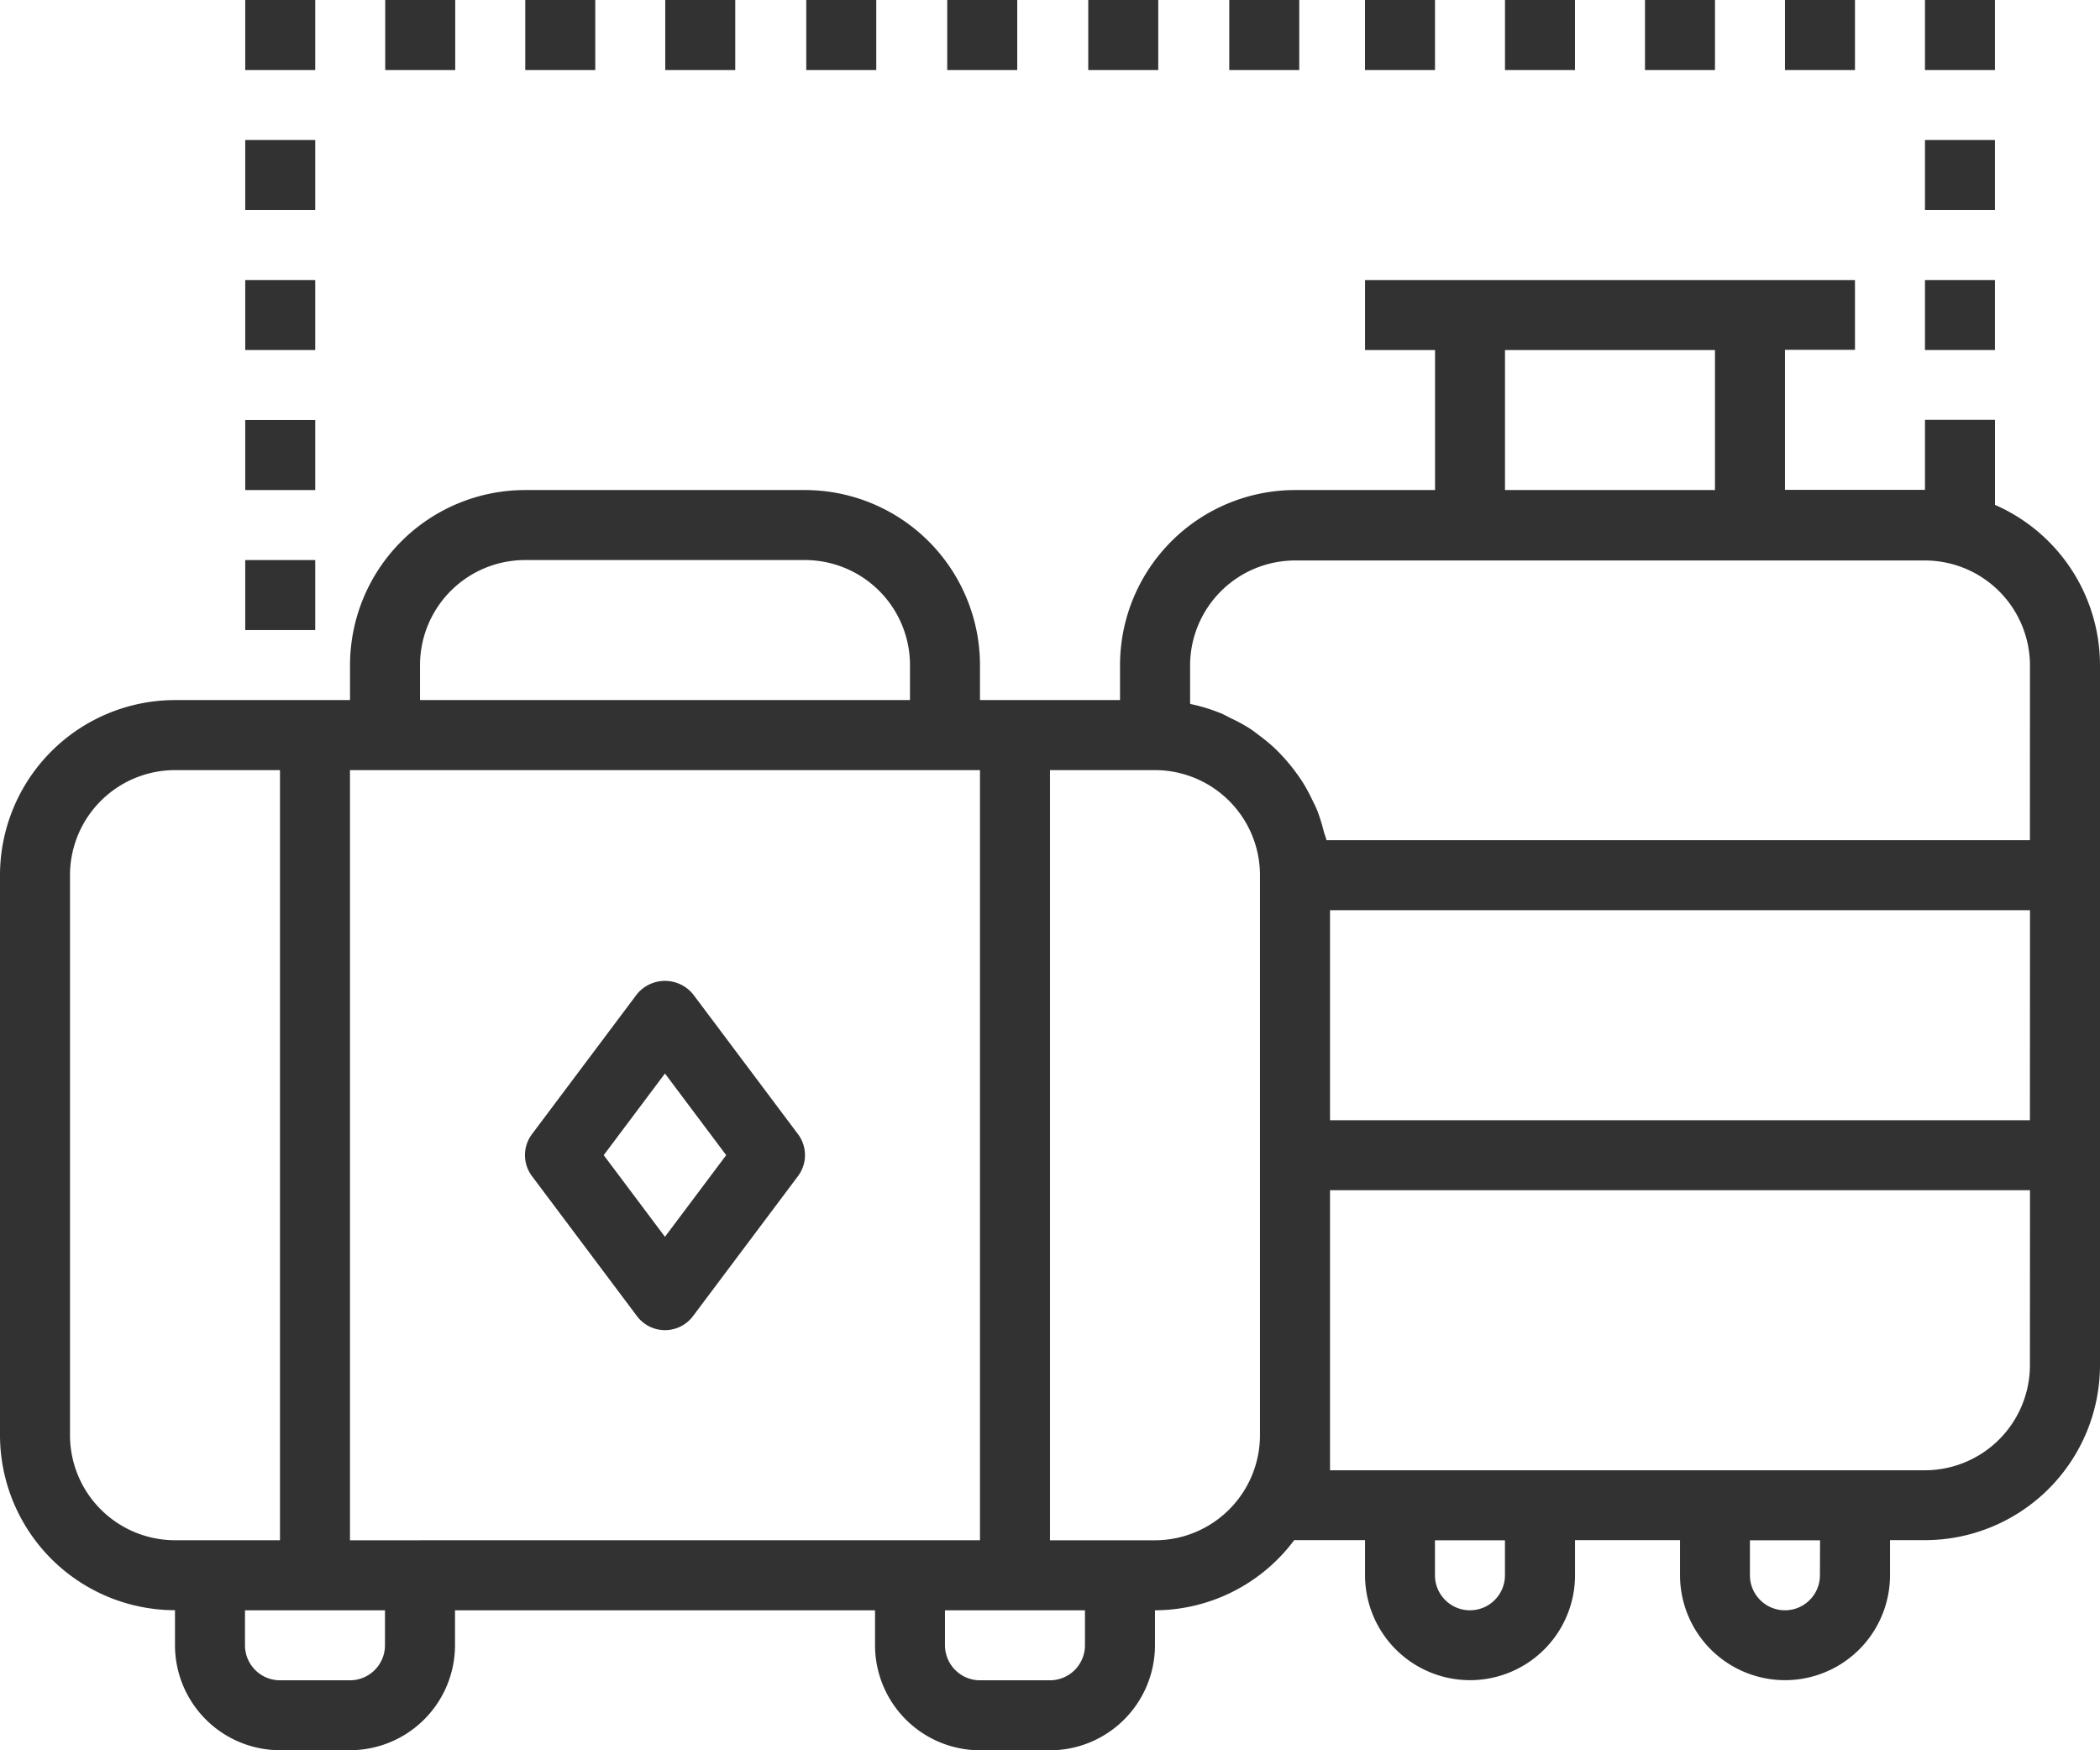
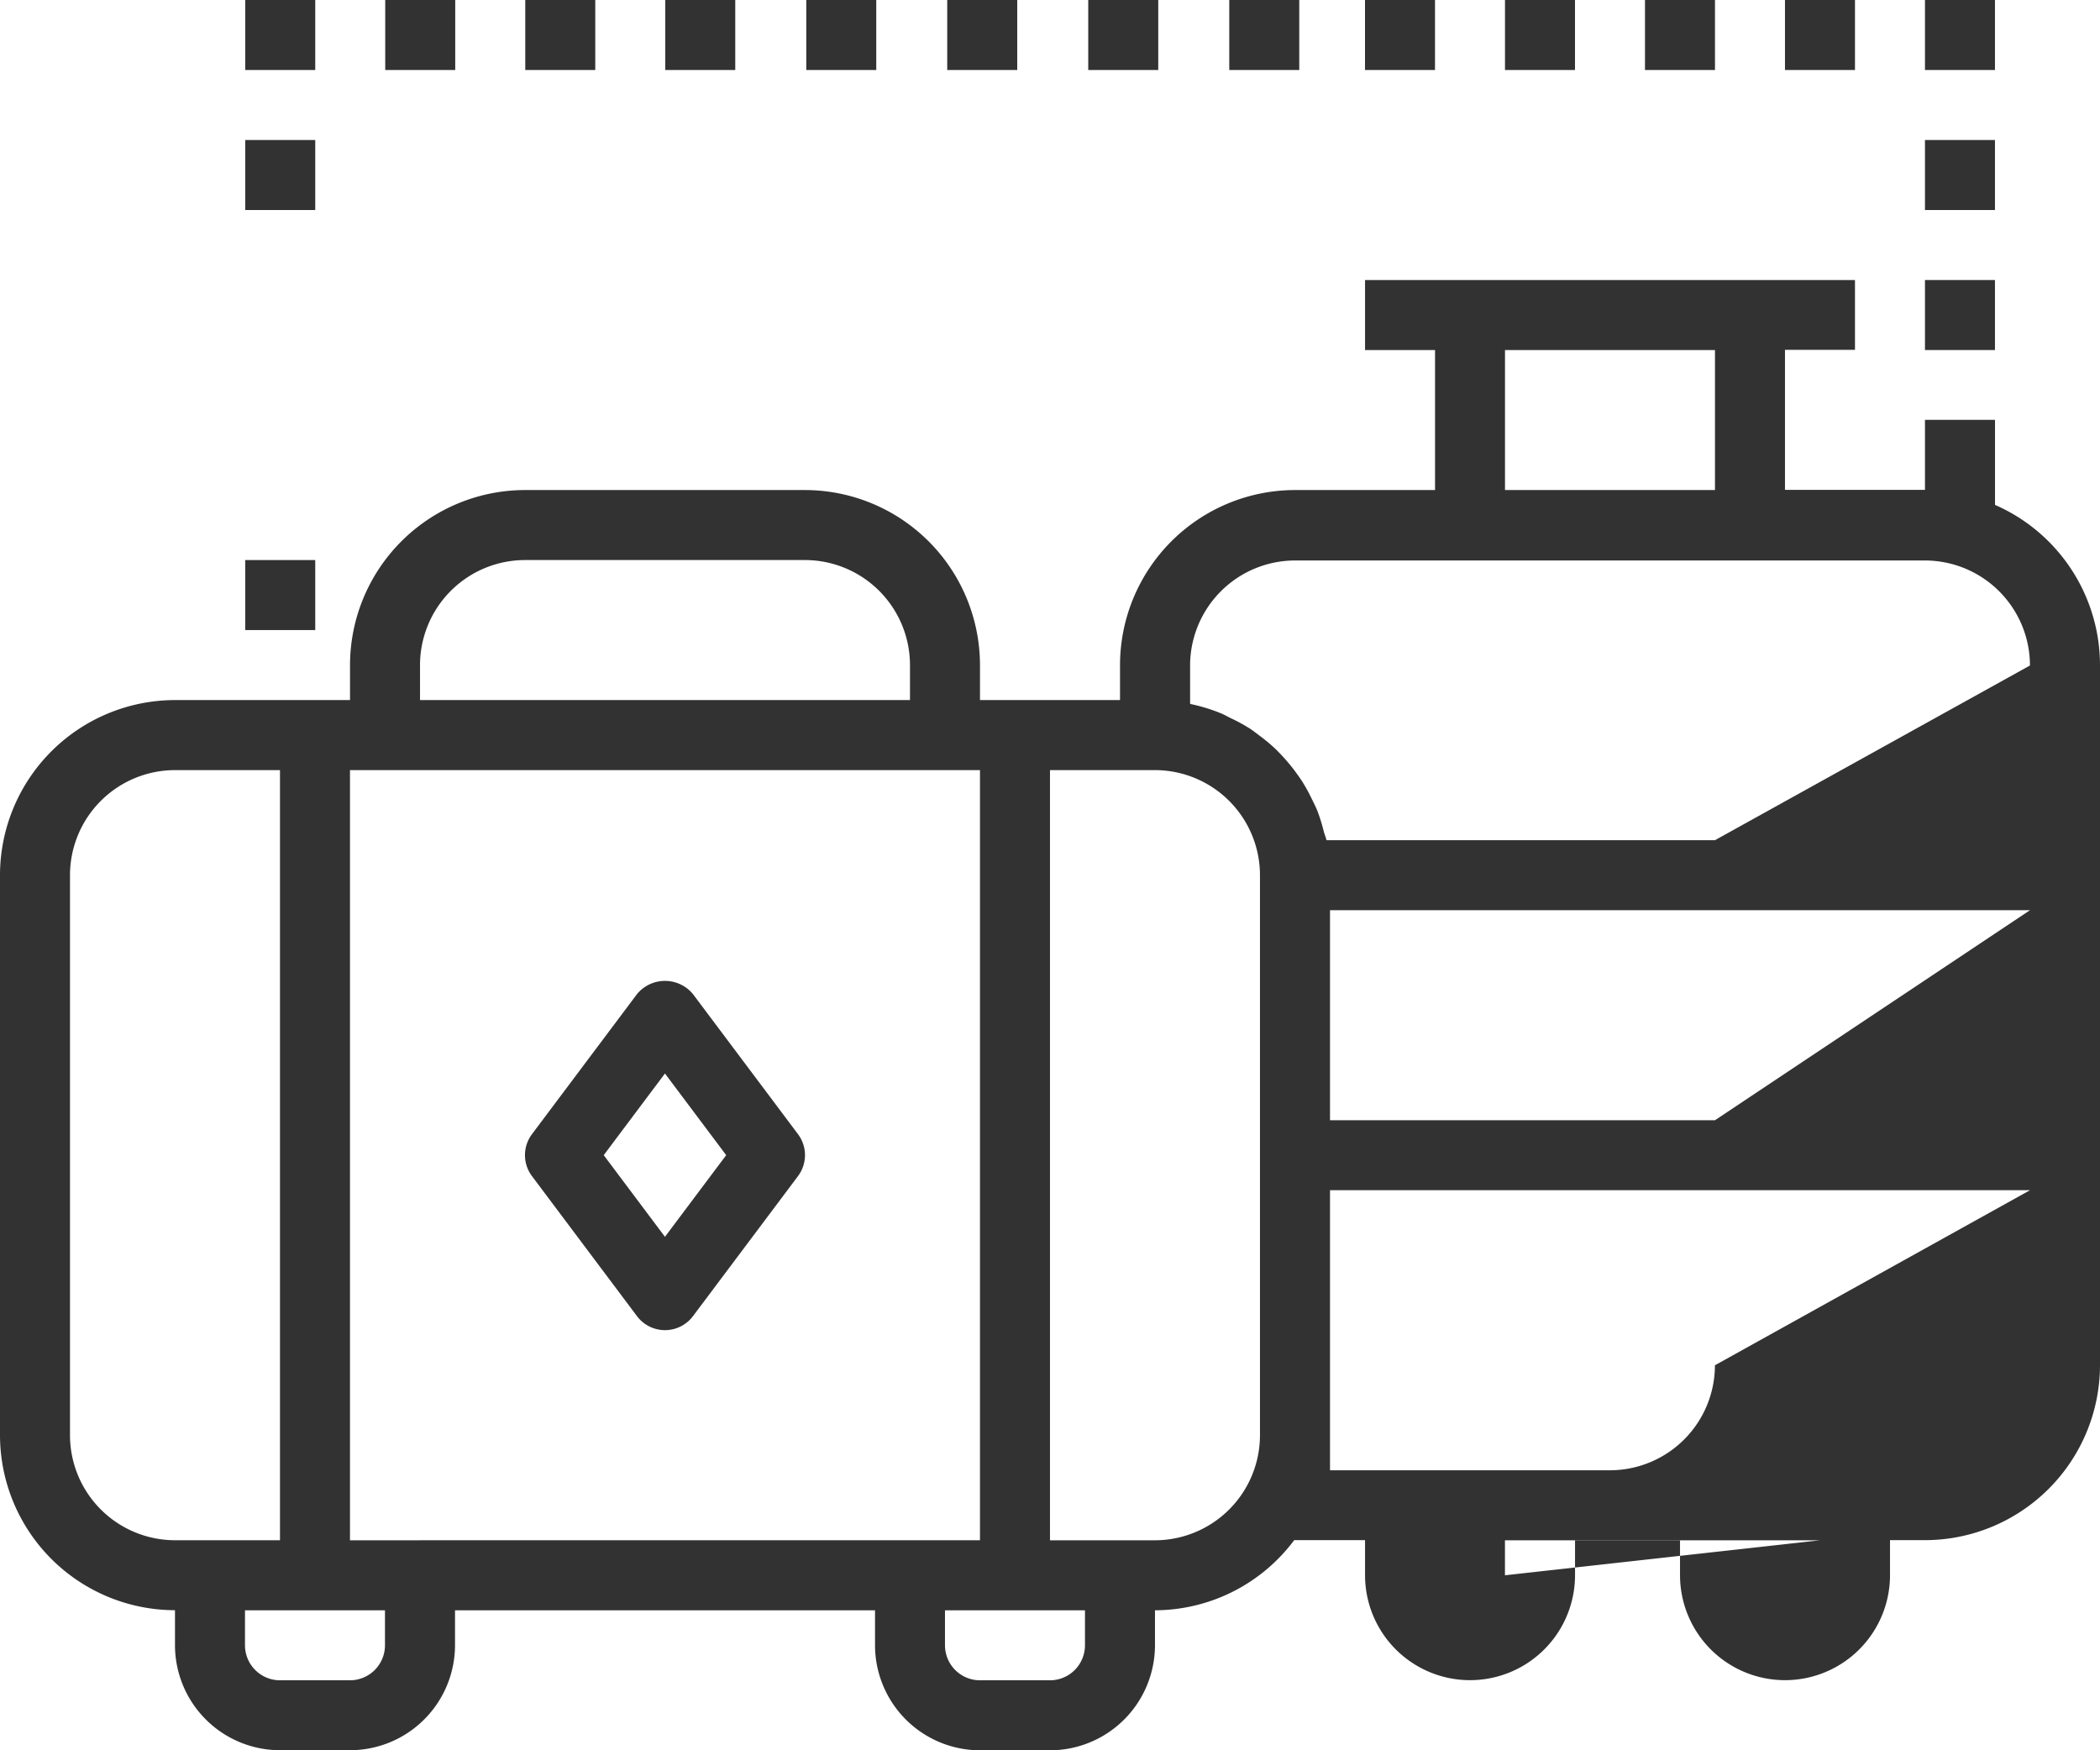
<svg xmlns="http://www.w3.org/2000/svg" viewBox="0 0 49.383 41.152">
  <defs>
    <style>
      .cls-1 {
        fill: #323232;
      }
    </style>
  </defs>
  <g id="product_icon_1" transform="translate(0 -9.929)">
    <g id="Group_149" data-name="Group 149" transform="translate(0 16.513)">
      <g id="Group_148" data-name="Group 148">
-         <path id="Path_215" data-name="Path 215" class="cls-1" d="M46.914,149.287v-2H45.267v1.646H41.975v-3.292h1.646V144H32.1v1.646h1.646v3.292H30.453a4.12,4.12,0,0,0-4.115,4.115v.823H23.045v-.823a4.12,4.12,0,0,0-4.115-4.115H12.346a4.12,4.12,0,0,0-4.115,4.115v.823H4.115A4.12,4.12,0,0,0,0,157.992V171.16a4.12,4.12,0,0,0,4.115,4.115v.823a2.472,2.472,0,0,0,2.469,2.469H8.23A2.472,2.472,0,0,0,10.7,176.1v-.823h9.877v.823a2.472,2.472,0,0,0,2.469,2.469h1.646A2.472,2.472,0,0,0,27.16,176.1v-.823a4.1,4.1,0,0,0,3.274-1.649c.007,0,.012,0,.018,0H32.1v.823a2.469,2.469,0,0,0,4.938,0v-.823h2.469v.823a2.469,2.469,0,0,0,4.938,0v-.823h.823a4.12,4.12,0,0,0,4.115-4.115V153.053A4.118,4.118,0,0,0,46.914,149.287Zm-11.523-3.641h4.938v3.292H35.391ZM9.877,153.053a2.472,2.472,0,0,1,2.469-2.469H18.93a2.472,2.472,0,0,1,2.469,2.469v.823H9.877ZM4.115,173.63a2.472,2.472,0,0,1-2.469-2.469V157.992a2.472,2.472,0,0,1,2.469-2.469H6.584V173.63H4.115ZM9.053,176.1a.824.824,0,0,1-.823.823H6.584a.824.824,0,0,1-.823-.823v-.823H9.053Zm.823-2.469H8.23V155.523H23.045V173.63H9.877ZM25.514,176.1a.824.824,0,0,1-.823.823H23.045a.824.824,0,0,1-.823-.823v-.823h3.292Zm4.115-4.938a2.472,2.472,0,0,1-2.469,2.469H24.691V155.523H27.16a2.472,2.472,0,0,1,2.469,2.469Zm5.761,3.292a.823.823,0,0,1-1.646,0v-.823h1.646Zm7.407,0a.823.823,0,1,1-1.646,0v-.823H42.8Zm4.938-4.938a2.472,2.472,0,0,1-2.469,2.469H31.276V165.4H47.737Zm0-5.761H31.276v-4.938H47.737Zm0-6.584H31.193c-.014-.07-.044-.133-.062-.2a4.24,4.24,0,0,0-.152-.491c-.036-.091-.081-.175-.123-.263a4.135,4.135,0,0,0-.221-.407c-.054-.086-.112-.166-.171-.247a4.277,4.277,0,0,0-.286-.347c-.068-.074-.137-.146-.21-.215a4.147,4.147,0,0,0-.353-.291c-.077-.058-.153-.119-.235-.171a3.988,3.988,0,0,0-.437-.237c-.077-.037-.149-.081-.228-.113a4.083,4.083,0,0,0-.685-.213c-.015,0-.029-.01-.044-.013h0v-.9a2.472,2.472,0,0,1,2.469-2.469H45.267a2.472,2.472,0,0,1,2.469,2.469Z" transform="translate(0 -144)" />
+         <path id="Path_215" data-name="Path 215" class="cls-1" d="M46.914,149.287v-2H45.267v1.646H41.975v-3.292h1.646V144H32.1v1.646h1.646v3.292H30.453a4.12,4.12,0,0,0-4.115,4.115v.823H23.045v-.823a4.12,4.12,0,0,0-4.115-4.115H12.346a4.12,4.12,0,0,0-4.115,4.115v.823H4.115A4.12,4.12,0,0,0,0,157.992V171.16a4.12,4.12,0,0,0,4.115,4.115v.823a2.472,2.472,0,0,0,2.469,2.469H8.23A2.472,2.472,0,0,0,10.7,176.1v-.823h9.877v.823a2.472,2.472,0,0,0,2.469,2.469h1.646A2.472,2.472,0,0,0,27.16,176.1v-.823a4.1,4.1,0,0,0,3.274-1.649c.007,0,.012,0,.018,0H32.1v.823a2.469,2.469,0,0,0,4.938,0v-.823h2.469v.823a2.469,2.469,0,0,0,4.938,0v-.823h.823a4.12,4.12,0,0,0,4.115-4.115V153.053A4.118,4.118,0,0,0,46.914,149.287Zm-11.523-3.641h4.938v3.292H35.391ZM9.877,153.053a2.472,2.472,0,0,1,2.469-2.469H18.93a2.472,2.472,0,0,1,2.469,2.469v.823H9.877ZM4.115,173.63a2.472,2.472,0,0,1-2.469-2.469V157.992a2.472,2.472,0,0,1,2.469-2.469H6.584V173.63H4.115ZM9.053,176.1a.824.824,0,0,1-.823.823H6.584a.824.824,0,0,1-.823-.823v-.823H9.053Zm.823-2.469H8.23V155.523H23.045V173.63H9.877ZM25.514,176.1a.824.824,0,0,1-.823.823H23.045a.824.824,0,0,1-.823-.823v-.823h3.292Zm4.115-4.938a2.472,2.472,0,0,1-2.469,2.469H24.691V155.523H27.16a2.472,2.472,0,0,1,2.469,2.469Zm5.761,3.292a.823.823,0,0,1-1.646,0v-.823h1.646Za.823.823,0,1,1-1.646,0v-.823H42.8Zm4.938-4.938a2.472,2.472,0,0,1-2.469,2.469H31.276V165.4H47.737Zm0-5.761H31.276v-4.938H47.737Zm0-6.584H31.193c-.014-.07-.044-.133-.062-.2a4.24,4.24,0,0,0-.152-.491c-.036-.091-.081-.175-.123-.263a4.135,4.135,0,0,0-.221-.407c-.054-.086-.112-.166-.171-.247a4.277,4.277,0,0,0-.286-.347c-.068-.074-.137-.146-.21-.215a4.147,4.147,0,0,0-.353-.291c-.077-.058-.153-.119-.235-.171a3.988,3.988,0,0,0-.437-.237c-.077-.037-.149-.081-.228-.113a4.083,4.083,0,0,0-.685-.213c-.015,0-.029-.01-.044-.013h0v-.9a2.472,2.472,0,0,1,2.469-2.469H45.267a2.472,2.472,0,0,1,2.469,2.469Z" transform="translate(0 -144)" />
      </g>
    </g>
    <g id="Group_151" data-name="Group 151" transform="translate(12.345 32.992)">
      <g id="Group_150" data-name="Group 150">
        <path id="Path_216" data-name="Path 216" class="cls-1" d="M126.418,307.779l-2.469-3.292a.852.852,0,0,0-1.317,0l-2.469,3.292a.821.821,0,0,0,0,.987l2.469,3.292a.823.823,0,0,0,1.317,0l2.469-3.292A.821.821,0,0,0,126.418,307.779Zm-3.128,2.414-1.44-1.92,1.44-1.92,1.44,1.92Z" transform="translate(-119.998 -304.176)" />
      </g>
    </g>
    <g id="Group_157" data-name="Group 157" transform="translate(5.767 16.513)">
      <g id="Group_156" data-name="Group 156">
-         <rect id="Rectangle_361" data-name="Rectangle 361" class="cls-1" width="1.646" height="1.646" />
-       </g>
+         </g>
    </g>
    <g id="Group_159" data-name="Group 159" transform="translate(5.767 13.221)">
      <g id="Group_158" data-name="Group 158">
        <rect id="Rectangle_362" data-name="Rectangle 362" class="cls-1" width="1.646" height="1.646" />
      </g>
    </g>
    <g id="Group_161" data-name="Group 161" transform="translate(5.767 9.929)">
      <g id="Group_160" data-name="Group 160">
        <rect id="Rectangle_363" data-name="Rectangle 363" class="cls-1" width="1.646" height="1.646" />
      </g>
    </g>
    <g id="Group_163" data-name="Group 163" transform="translate(9.059 9.929)">
      <g id="Group_162" data-name="Group 162">
        <rect id="Rectangle_364" data-name="Rectangle 364" class="cls-1" width="1.646" height="1.646" />
      </g>
    </g>
    <g id="Group_165" data-name="Group 165" transform="translate(12.352 9.929)">
      <g id="Group_164" data-name="Group 164">
        <rect id="Rectangle_365" data-name="Rectangle 365" class="cls-1" width="1.646" height="1.646" />
      </g>
    </g>
    <g id="Group_167" data-name="Group 167" transform="translate(15.644 9.929)">
      <g id="Group_166" data-name="Group 166">
        <rect id="Rectangle_366" data-name="Rectangle 366" class="cls-1" width="1.646" height="1.646" />
      </g>
    </g>
    <g id="Group_186" data-name="Group 186" transform="translate(18.96 9.929)">
      <g id="Group_166-2" data-name="Group 166">
        <rect id="Rectangle_366-2" data-name="Rectangle 366" class="cls-1" width="1.646" height="1.646" />
      </g>
    </g>
    <g id="Group_187" data-name="Group 187" transform="translate(22.275 9.929)">
      <g id="Group_166-3" data-name="Group 166">
        <rect id="Rectangle_366-3" data-name="Rectangle 366" class="cls-1" width="1.646" height="1.646" />
      </g>
    </g>
    <g id="Group_188" data-name="Group 188" transform="translate(25.591 9.929)">
      <g id="Group_166-4" data-name="Group 166">
        <rect id="Rectangle_366-4" data-name="Rectangle 366" class="cls-1" width="1.646" height="1.646" />
      </g>
    </g>
    <g id="Group_189" data-name="Group 189" transform="translate(28.907 9.929)">
      <g id="Group_166-5" data-name="Group 166">
        <rect id="Rectangle_366-5" data-name="Rectangle 366" class="cls-1" width="1.646" height="1.646" />
      </g>
    </g>
    <g id="Group_169" data-name="Group 169" transform="translate(32.099 9.929)">
      <g id="Group_168" data-name="Group 168">
        <rect id="Rectangle_367" data-name="Rectangle 367" class="cls-1" width="1.646" height="1.646" />
      </g>
    </g>
    <g id="Group_171" data-name="Group 171" transform="translate(5.767 19.805)">
      <g id="Group_170" data-name="Group 170">
-         <rect id="Rectangle_368" data-name="Rectangle 368" class="cls-1" width="1.646" height="1.646" />
-       </g>
+         </g>
    </g>
    <g id="Group_173" data-name="Group 173" transform="translate(35.391 9.929)">
      <g id="Group_172" data-name="Group 172">
        <rect id="Rectangle_369" data-name="Rectangle 369" class="cls-1" width="1.646" height="1.646" />
      </g>
    </g>
    <g id="Group_175" data-name="Group 175" transform="translate(38.683 9.929)">
      <g id="Group_174" data-name="Group 174">
        <rect id="Rectangle_370" data-name="Rectangle 370" class="cls-1" width="1.646" height="1.646" />
      </g>
    </g>
    <g id="Group_177" data-name="Group 177" transform="translate(41.975 9.929)">
      <g id="Group_176" data-name="Group 176">
        <rect id="Rectangle_371" data-name="Rectangle 371" class="cls-1" width="1.646" height="1.646" />
      </g>
    </g>
    <g id="Group_179" data-name="Group 179" transform="translate(45.267 9.929)">
      <g id="Group_178" data-name="Group 178">
        <rect id="Rectangle_372" data-name="Rectangle 372" class="cls-1" width="1.646" height="1.646" />
      </g>
    </g>
    <g id="Group_181" data-name="Group 181" transform="translate(45.267 13.221)">
      <g id="Group_180" data-name="Group 180">
        <rect id="Rectangle_373" data-name="Rectangle 373" class="cls-1" width="1.646" height="1.646" />
      </g>
    </g>
    <g id="Group_183" data-name="Group 183" transform="translate(45.267 16.513)">
      <g id="Group_182" data-name="Group 182">
        <rect id="Rectangle_374" data-name="Rectangle 374" class="cls-1" width="1.646" height="1.646" />
      </g>
    </g>
    <g id="Group_185" data-name="Group 185" transform="translate(5.767 23.097)">
      <g id="Group_184" data-name="Group 184">
        <rect id="Rectangle_375" data-name="Rectangle 375" class="cls-1" width="1.646" height="1.646" />
      </g>
    </g>
  </g>
</svg>